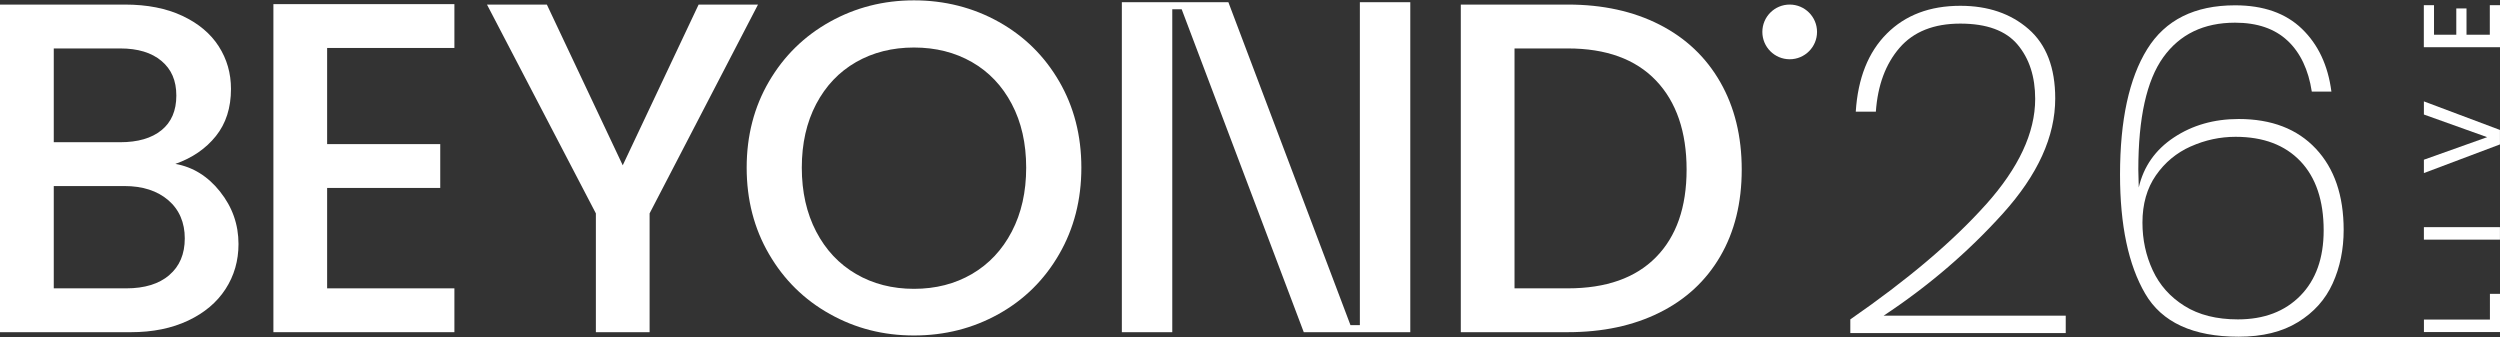
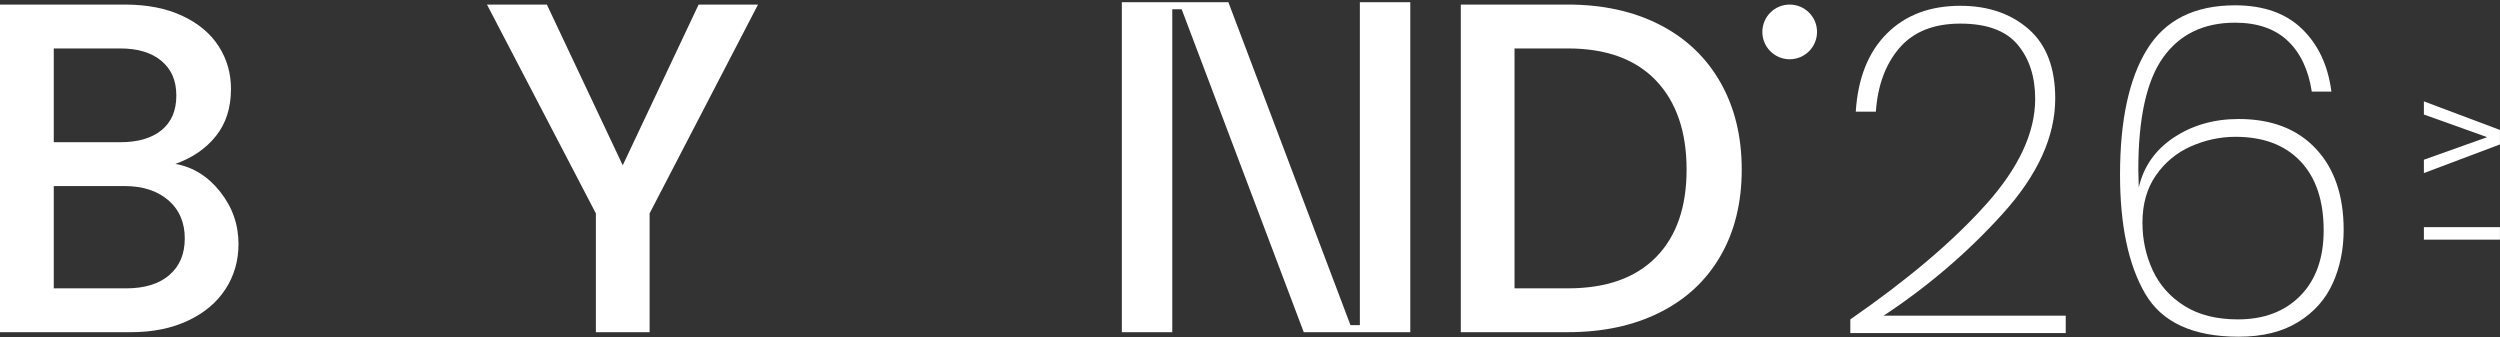
<svg xmlns="http://www.w3.org/2000/svg" width="1104" height="149" viewBox="0 0 1104 149" fill="none">
  <rect x="0" y="0" width="1104" height="149" fill="#333333" stroke="none" />
  <path d="M97.206 84.663C102.623 91.458 105.321 99.165 105.321 107.766C105.321 115.124 103.419 121.744 99.594 127.646C95.77 133.548 90.256 138.188 83.053 141.585C75.831 144.983 67.445 146.691 57.873 146.691H0V2.018H55.155C64.998 2.018 73.482 3.687 80.549 7.007C87.635 10.346 92.974 14.811 96.585 20.442C100.196 26.072 102.001 32.342 102.001 39.273C102.001 47.602 99.788 54.533 95.343 60.085C90.897 65.637 84.936 69.734 77.443 72.374C85.208 73.752 91.809 77.849 97.226 84.663H97.206ZM23.743 62.803H53.097C60.863 62.803 66.94 61.036 71.308 57.503C75.676 53.97 77.87 48.864 77.87 42.205C77.87 35.546 75.676 30.576 71.308 26.906C66.94 23.237 60.863 21.393 53.097 21.393H23.743V62.822V62.803ZM74.725 121.492C79.306 117.609 81.597 112.192 81.597 105.262C81.597 98.331 79.171 92.565 74.317 88.41C69.463 84.255 62.999 82.159 54.961 82.159H23.743V127.335H55.796C63.833 127.335 70.162 125.394 74.744 121.511L74.725 121.492Z" fill="white" />
-   <path d="M144.46 21.179V63.638H194.412V82.994H144.46V127.335H200.664V146.691H120.736V1.823H200.664V21.179H144.46Z" fill="white" />
  <path d="M334.737 2.018L286.862 94.234V146.691H263.138V94.234L215.05 2.018H241.492L275 72.995L308.509 2.018H334.737Z" fill="white" />
-   <path d="M366.46 138.673C355.141 132.364 346.192 123.55 339.61 112.231C333.009 100.932 329.728 88.197 329.728 74.044C329.728 59.891 333.029 47.194 339.61 35.953C346.192 24.713 355.141 15.937 366.46 9.628C377.778 3.318 390.145 0.154 403.618 0.154C417.092 0.154 429.672 3.318 440.99 9.628C452.309 15.937 461.22 24.713 467.743 35.953C474.266 47.194 477.528 59.891 477.528 74.044C477.528 88.197 474.266 100.932 467.743 112.231C461.22 123.55 452.309 132.364 440.99 138.673C429.672 144.983 417.228 148.147 403.618 148.147C390.009 148.147 377.778 145.002 366.46 138.673ZM429.226 120.987C436.719 116.619 442.582 110.367 446.815 102.252C451.047 94.137 453.163 84.741 453.163 74.044C453.163 63.347 451.047 53.989 446.815 45.952C442.582 37.914 436.719 31.721 429.226 27.431C421.732 23.14 413.189 20.985 403.618 20.985C394.047 20.985 385.505 23.14 378.011 27.431C370.517 31.741 364.654 37.914 360.422 45.952C356.19 54.008 354.074 63.366 354.074 74.044C354.074 84.722 356.19 94.137 360.422 102.252C364.654 110.367 370.517 116.619 378.011 120.987C385.505 125.355 394.047 127.549 403.618 127.549C413.189 127.549 421.732 125.355 429.226 120.987Z" fill="white" />
  <path d="M575.743 146.691L521.831 4.095H517.676V146.691H495.408V0.969H542.448L596.361 143.565H600.516V0.969H622.784V146.691H575.743Z" fill="white" />
  <path d="M732.823 10.87C744.413 16.772 753.363 25.237 759.672 36.264C765.982 47.291 769.146 60.163 769.146 74.879C769.146 89.594 765.982 102.349 759.672 113.182C753.363 124.016 744.413 132.305 732.823 138.052C721.232 143.818 707.74 146.691 692.344 146.691H645.09V2.018H692.344C707.74 2.018 721.232 4.968 732.823 10.87ZM731.27 113.59C740.297 104.427 744.801 91.516 744.801 74.879C744.801 58.241 740.297 44.981 731.27 35.546C722.242 26.11 709.273 21.393 692.344 21.393H668.814V127.335H692.344C709.273 127.335 722.242 122.754 731.27 113.59Z" fill="white" />
  <path d="M790.327 26.169C796.996 26.169 802.403 20.762 802.403 14.093C802.403 7.424 796.996 2.018 790.327 2.018C783.658 2.018 778.252 7.424 778.252 14.093C778.252 20.762 783.658 26.169 790.327 26.169Z" fill="white" />
-   <path d="M1099.55 141.119V129.762H1104V146.633H1070.41V141.119H1099.55Z" fill="white" />
  <path d="M1070.39 100.311H1103.98V105.825H1070.39V100.311Z" fill="white" />
  <path d="M1070.39 44.767L1103.98 57.386V63.774L1070.39 76.432V70.53L1098.33 60.57L1070.39 50.572V44.767Z" fill="white" />
-   <path d="M1074.84 15.336H1084.7V3.726H1089.21V15.336H1099.5V2.289H1104V20.849H1070.36V2.289H1074.86V15.336H1074.84Z" fill="white" />
  <path d="M876.875 90.449C891.455 74.199 898.735 58.609 898.735 43.68C898.735 33.876 896.153 25.877 890.97 19.704C885.786 13.53 877.36 10.424 865.673 10.424C853.986 10.424 845.036 13.977 838.862 21.102C832.689 28.227 829.194 37.623 828.379 49.31H819.506C820.438 34.536 825.02 23.043 833.213 14.85C841.406 6.658 852.219 2.561 865.673 2.561C877.904 2.561 887.941 5.978 895.804 12.831C903.666 19.684 907.588 29.896 907.588 43.467C907.588 60.26 899.9 77.189 884.505 94.254C869.109 111.319 851.54 126.365 831.796 139.411H912.228V147.079H817.099V141.042C842.357 123.569 862.276 106.718 876.856 90.449H876.875Z" fill="white" />
  <path d="M1010.19 17.976C1004.54 12.676 996.815 10.016 987.011 10.016C973.169 10.016 962.588 15.122 955.269 25.334C947.95 35.546 944.281 52.067 944.281 74.917L944.475 82.78C946.63 73.5 951.794 66.142 959.987 60.706C968.179 55.27 977.731 52.552 988.603 52.552C1003.12 52.552 1014.46 56.92 1022.67 65.657C1030.87 74.393 1034.96 86.352 1034.96 101.534C1034.96 110.134 1033.35 117.997 1030.13 125.122C1026.91 132.247 1021.8 137.955 1014.81 142.245C1007.82 146.555 999.086 148.691 988.603 148.691C968.451 148.691 954.667 142.342 947.29 129.646C939.893 116.949 936.204 99.437 936.204 77.131C936.204 53.077 940.204 34.594 948.202 21.703C956.201 8.812 969.131 2.348 987.011 2.348C999.514 2.348 1009.36 5.803 1016.54 12.734C1023.72 19.665 1028.05 28.887 1029.55 40.457H1020.89C1019.41 30.789 1015.84 23.295 1010.21 17.976H1010.19ZM967.461 64.647C961.151 67.462 956.007 71.733 952.046 77.441C948.086 83.149 946.106 90.099 946.106 98.311C946.106 105.844 947.62 112.852 950.648 119.376C953.677 125.899 958.336 131.14 964.665 135.101C970.975 139.061 978.838 141.042 988.253 141.042C999.805 141.042 1009.01 137.547 1015.86 130.558C1022.71 123.569 1026.13 113.959 1026.13 101.728C1026.13 88.565 1022.69 78.373 1015.86 71.19C1009.01 64.007 999.455 60.415 987.244 60.415C980.391 60.415 973.809 61.832 967.5 64.647H967.461Z" fill="white" />
</svg>